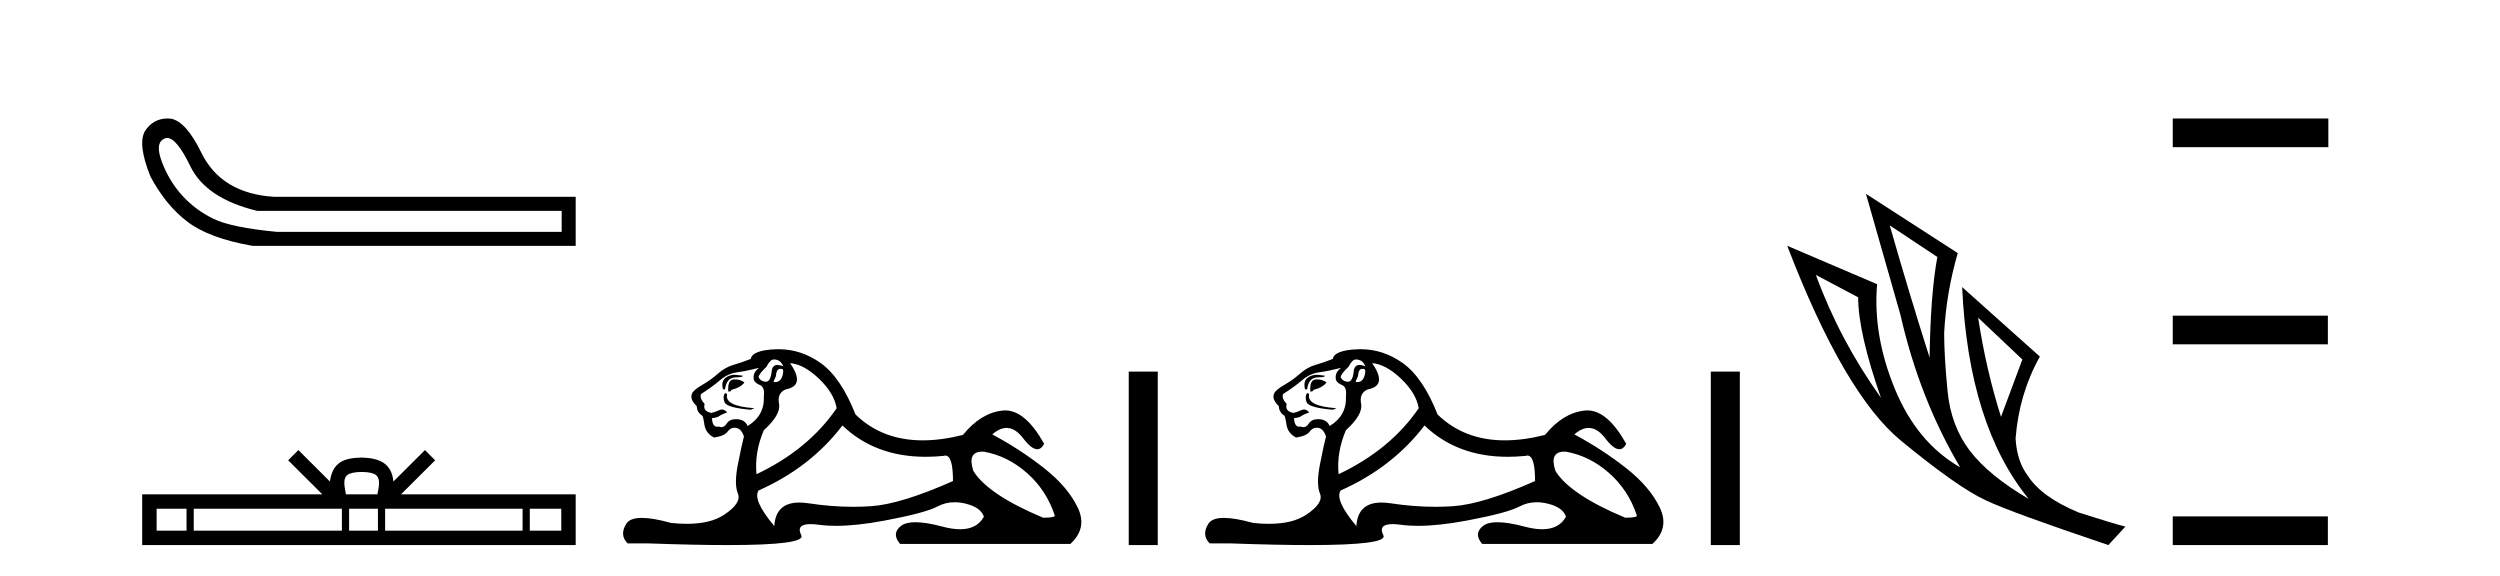
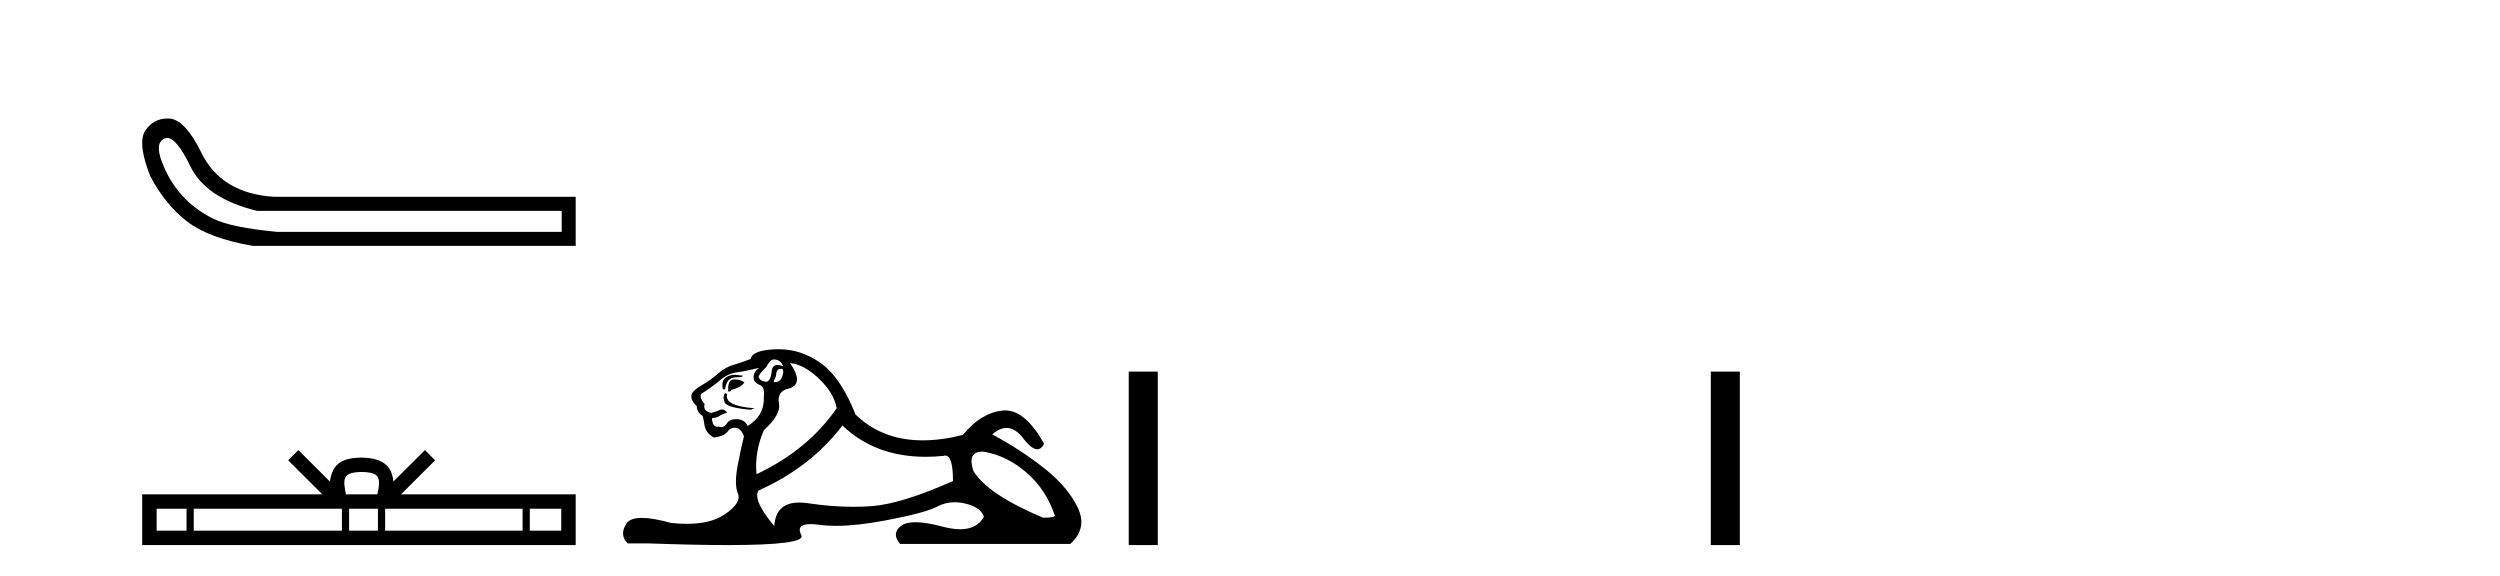
<svg xmlns="http://www.w3.org/2000/svg" width="178.0" height="41.0">
  <path d="M 11.901 9.824 Q 12.578 9.824 13.546 11.826 Q 14.659 14.129 18.305 15.012 L 39.991 15.012 L 39.991 16.509 L 19.726 16.509 Q 16.463 16.202 15.177 15.569 Q 13.892 14.935 12.97 13.918 Q 12.049 12.901 11.531 11.538 Q 11.013 10.176 11.704 9.869 Q 11.799 9.824 11.901 9.824 ZM 11.924 8.437 Q 10.907 8.437 10.322 9.332 Q 9.785 10.253 10.706 12.556 Q 11.781 14.59 13.335 15.78 Q 14.89 16.969 17.998 17.507 L 40.989 17.507 L 40.989 14.014 L 19.534 14.014 Q 15.734 13.784 14.314 10.828 Q 13.239 8.641 12.164 8.449 Q 12.041 8.437 11.924 8.437 Z" style="fill:#000000;stroke:none" />
  <path d="M 25.75 33.604 C 26.25 33.604 26.552 33.689 26.708 33.778 C 27.162 34.068 26.945 34.761 26.872 35.195 L 24.628 35.195 C 24.574 34.752 24.329 34.076 24.793 33.778 C 24.949 33.689 25.25 33.604 25.75 33.604 ZM 13.281 36.222 L 13.281 37.782 L 11.152 37.782 L 11.152 36.222 ZM 24.343 36.222 L 24.343 37.782 L 13.794 37.782 L 13.794 36.222 ZM 26.908 36.222 L 26.908 37.782 L 24.856 37.782 L 24.856 36.222 ZM 37.208 36.222 L 37.208 37.782 L 27.421 37.782 L 27.421 36.222 ZM 39.962 36.222 L 39.962 37.782 L 37.721 37.782 L 37.721 36.222 ZM 21.244 32.045 L 20.518 32.773 L 22.947 35.195 L 10.124 35.195 L 10.124 38.809 L 40.989 38.809 L 40.989 35.195 L 28.554 35.195 L 30.982 32.773 L 30.256 32.045 L 28.011 34.284 C 27.876 32.927 26.946 32.615 25.75 32.577 C 24.472 32.611 23.688 32.9 23.489 34.284 L 21.244 32.045 Z" style="fill:#000000;stroke:none" />
  <path d="M 55.094 25.594 Q 55.579 25.594 55.766 26.079 Q 55.527 25.984 55.357 25.984 Q 54.996 25.984 54.945 26.415 Q 54.872 27.18 54.532 27.18 Q 54.524 27.18 54.516 27.18 Q 54.162 27.161 54.012 26.863 Q 54.012 26.639 54.572 26.117 Q 54.833 25.594 55.094 25.594 ZM 55.629 26.261 Q 55.766 26.261 55.766 26.452 Q 55.697 27.205 55.19 27.205 Q 55.144 27.205 55.094 27.199 L 55.094 27.124 L 55.243 26.788 Q 55.278 26.264 55.543 26.264 Q 55.561 26.264 55.579 26.266 Q 55.606 26.261 55.629 26.261 ZM 52.306 26.684 Q 51.969 26.684 51.681 26.881 Q 51.326 27.124 51.475 27.721 L 51.625 27.721 Q 51.662 27.348 51.849 27.105 Q 52.035 26.863 52.464 26.863 Q 52.893 26.863 52.893 26.751 Q 52.893 26.751 52.464 26.695 Q 52.384 26.684 52.306 26.684 ZM 52.296 27.012 Q 51.849 27.012 51.849 27.646 L 51.849 27.87 Q 51.886 27.877 51.917 27.877 Q 52.042 27.877 52.072 27.758 Q 52.707 27.609 53.005 27.236 Q 52.744 27.012 52.296 27.012 ZM 51.625 27.982 Q 51.438 28.243 51.587 28.635 Q 51.737 29.027 53.453 29.176 L 53.714 29.064 Q 51.55 28.915 51.774 28.057 L 51.625 27.982 ZM 54.05 26.191 Q 53.565 26.527 53.677 27.049 Q 53.751 27.273 54.124 27.422 Q 54.46 27.572 54.385 28.206 Q 54.46 29.586 53.229 30.332 Q 53.042 29.885 52.501 29.847 Q 52.45 29.844 52.401 29.844 Q 51.939 29.844 51.737 30.164 Q 51.579 30.414 51.366 30.414 Q 51.276 30.414 51.177 30.37 Q 51.116 30.385 51.063 30.385 Q 50.724 30.385 50.692 29.773 Q 51.065 29.735 51.214 29.623 Q 51.364 29.512 51.774 29.362 Q 51.592 29.155 51.402 29.155 Q 51.318 29.155 51.233 29.194 Q 50.953 29.325 50.655 29.4 Q 50.02 29.288 50.17 28.765 Q 49.797 28.355 49.909 28.057 Q 50.729 27.534 51.27 27.068 Q 51.811 26.602 52.483 26.508 Q 53.154 26.415 54.05 26.191 ZM 56.251 25.855 Q 57.221 25.93 58.303 26.956 Q 59.384 27.982 59.571 29.064 Q 57.556 32.011 53.863 33.764 Q 53.714 32.198 54.385 30.631 Q 55.616 29.512 55.467 28.747 Q 55.318 27.982 55.952 27.721 Q 57.37 27.46 56.251 25.855 ZM 69.938 32.157 Q 69.994 32.157 70.054 32.16 Q 71.733 32.459 73.113 33.671 Q 74.494 34.884 75.091 36.674 Q 75.202 36.861 74.27 36.861 Q 70.353 35.219 69.308 33.541 Q 68.847 32.157 69.938 32.157 ZM 59.981 30.295 Q 62.306 32.524 65.909 32.524 Q 66.526 32.524 67.182 32.459 Q 67.249 32.436 67.309 32.436 Q 67.853 32.436 67.853 34.249 Q 64.16 35.891 62.033 36.04 Q 61.403 36.084 60.755 36.084 Q 59.216 36.084 57.575 35.835 Q 57.221 35.781 56.918 35.781 Q 55.226 35.781 55.131 37.458 Q 53.565 35.593 54.012 34.921 Q 57.706 33.279 59.981 30.295 ZM 55.437 24.864 Q 55.35 24.864 55.262 24.867 Q 53.565 24.923 53.453 25.557 Q 52.781 25.818 52.203 25.986 Q 51.625 26.154 51.121 26.602 Q 50.617 27.049 50.002 27.404 Q 49.386 27.758 49.274 28.019 Q 49.088 28.43 49.61 28.915 Q 49.61 29.325 49.983 29.586 Q 50.058 29.586 50.151 30.22 Q 50.244 30.855 50.841 31.153 Q 51.587 31.041 51.811 30.724 Q 52.001 30.454 52.3 30.454 Q 52.352 30.454 52.408 30.463 Q 52.781 30.519 52.968 31.078 Q 52.818 31.638 52.539 33.056 Q 52.259 34.473 52.539 35.145 Q 52.818 35.816 51.55 36.656 Q 50.583 37.296 48.899 37.296 Q 48.375 37.296 47.782 37.234 Q 46.488 36.874 45.7 36.874 Q 44.853 36.874 44.592 37.29 Q 44.089 38.092 44.686 38.689 L 46.141 38.689 Q 49.489 38.809 51.812 38.809 Q 57.409 38.809 57.053 38.111 Q 56.648 37.317 57.711 37.317 Q 57.972 37.317 58.321 37.365 Q 58.87 37.44 59.525 37.44 Q 60.988 37.44 62.985 37.066 Q 65.876 36.525 66.752 36.059 Q 67.314 35.76 67.968 35.76 Q 68.335 35.76 68.73 35.854 Q 69.83 36.115 70.054 36.786 Q 69.568 37.682 68.361 37.682 Q 67.809 37.682 67.107 37.495 Q 65.933 37.182 65.179 37.182 Q 64.497 37.182 64.16 37.439 Q 63.451 37.98 64.085 38.726 L 76.21 38.726 Q 77.441 37.607 76.732 36.133 Q 76.023 34.66 74.344 33.335 Q 72.666 32.011 70.651 30.929 Q 71.177 30.469 71.668 30.469 Q 72.289 30.469 72.852 31.209 Q 73.443 31.986 73.854 31.986 Q 74.144 31.986 74.344 31.601 Q 73.015 29.221 71.57 29.221 Q 71.475 29.221 71.379 29.232 Q 69.83 29.4 68.562 30.966 Q 67.026 31.353 65.7 31.353 Q 62.807 31.353 60.914 29.512 Q 59.869 26.863 58.414 25.837 Q 57.035 24.864 55.437 24.864 Z" style="fill:#000000;stroke:none" />
  <path d="M 80.366 26.458 L 80.366 38.809 L 82.433 38.809 L 82.433 26.458 Z" style="fill:#000000;stroke:none" />
-   <path d="M 96.538 25.594 Q 97.023 25.594 97.209 26.079 Q 96.97 25.984 96.8 25.984 Q 96.439 25.984 96.388 26.415 Q 96.316 27.18 95.976 27.18 Q 95.968 27.18 95.959 27.18 Q 95.605 27.161 95.456 26.863 Q 95.456 26.639 96.015 26.117 Q 96.277 25.594 96.538 25.594 ZM 97.072 26.261 Q 97.209 26.261 97.209 26.452 Q 97.141 27.205 96.634 27.205 Q 96.587 27.205 96.538 27.199 L 96.538 27.124 L 96.687 26.788 Q 96.722 26.264 96.986 26.264 Q 97.004 26.264 97.023 26.266 Q 97.049 26.261 97.072 26.261 ZM 93.749 26.684 Q 93.412 26.684 93.124 26.881 Q 92.77 27.124 92.919 27.721 L 93.068 27.721 Q 93.105 27.348 93.292 27.105 Q 93.479 26.863 93.908 26.863 Q 94.337 26.863 94.337 26.751 Q 94.337 26.751 93.908 26.695 Q 93.827 26.684 93.749 26.684 ZM 93.74 27.012 Q 93.292 27.012 93.292 27.646 L 93.292 27.87 Q 93.329 27.877 93.361 27.877 Q 93.486 27.877 93.516 27.758 Q 94.15 27.609 94.448 27.236 Q 94.187 27.012 93.74 27.012 ZM 93.068 27.982 Q 92.882 28.243 93.031 28.635 Q 93.18 29.027 94.896 29.176 L 95.157 29.064 Q 92.994 28.915 93.217 28.057 L 93.068 27.982 ZM 95.493 26.191 Q 95.008 26.527 95.12 27.049 Q 95.195 27.273 95.568 27.422 Q 95.903 27.572 95.829 28.206 Q 95.903 29.586 94.672 30.332 Q 94.486 29.885 93.945 29.847 Q 93.893 29.844 93.845 29.844 Q 93.383 29.844 93.18 30.164 Q 93.023 30.414 92.81 30.414 Q 92.72 30.414 92.62 30.37 Q 92.559 30.385 92.506 30.385 Q 92.168 30.385 92.135 29.773 Q 92.509 29.735 92.658 29.623 Q 92.807 29.512 93.217 29.362 Q 93.036 29.155 92.845 29.155 Q 92.762 29.155 92.676 29.194 Q 92.397 29.325 92.098 29.4 Q 91.464 29.288 91.613 28.765 Q 91.24 28.355 91.352 28.057 Q 92.173 27.534 92.714 27.068 Q 93.255 26.602 93.926 26.508 Q 94.598 26.415 95.493 26.191 ZM 97.694 25.855 Q 98.664 25.93 99.746 26.956 Q 100.828 27.982 101.014 29.064 Q 99 32.011 95.307 33.764 Q 95.157 32.198 95.829 30.631 Q 97.06 29.512 96.911 28.747 Q 96.761 27.982 97.396 27.721 Q 98.813 27.46 97.694 25.855 ZM 111.382 32.157 Q 111.438 32.157 111.498 32.16 Q 113.176 32.459 114.557 33.671 Q 115.937 34.884 116.534 36.674 Q 116.646 36.861 115.713 36.861 Q 111.796 35.219 110.751 33.541 Q 110.29 32.157 111.382 32.157 ZM 101.425 30.295 Q 103.75 32.524 107.352 32.524 Q 107.97 32.524 108.625 32.459 Q 108.692 32.436 108.753 32.436 Q 109.297 32.436 109.297 34.249 Q 105.603 35.891 103.477 36.04 Q 102.847 36.084 102.199 36.084 Q 100.659 36.084 99.019 35.835 Q 98.664 35.781 98.361 35.781 Q 96.67 35.781 96.575 37.458 Q 95.008 35.593 95.456 34.921 Q 99.149 33.279 101.425 30.295 ZM 96.88 24.864 Q 96.793 24.864 96.706 24.867 Q 95.008 24.923 94.896 25.557 Q 94.225 25.818 93.646 25.986 Q 93.068 26.154 92.564 26.602 Q 92.061 27.049 91.445 27.404 Q 90.83 27.758 90.718 28.019 Q 90.531 28.43 91.054 28.915 Q 91.054 29.325 91.427 29.586 Q 91.501 29.586 91.595 30.22 Q 91.688 30.855 92.285 31.153 Q 93.031 31.041 93.255 30.724 Q 93.445 30.454 93.743 30.454 Q 93.796 30.454 93.852 30.463 Q 94.225 30.519 94.411 31.078 Q 94.262 31.638 93.982 33.056 Q 93.702 34.473 93.982 35.145 Q 94.262 35.816 92.994 36.656 Q 92.026 37.296 90.342 37.296 Q 89.819 37.296 89.226 37.234 Q 87.931 36.874 87.143 36.874 Q 86.297 36.874 86.036 37.29 Q 85.532 38.092 86.129 38.689 L 87.584 38.689 Q 90.933 38.809 93.256 38.809 Q 98.852 38.809 98.496 38.111 Q 98.092 37.317 99.155 37.317 Q 99.416 37.317 99.765 37.365 Q 100.313 37.44 100.969 37.44 Q 102.432 37.44 104.428 37.066 Q 107.319 36.525 108.196 36.059 Q 108.758 35.76 109.412 35.76 Q 109.778 35.76 110.173 35.854 Q 111.274 36.115 111.498 36.786 Q 111.011 37.682 109.804 37.682 Q 109.253 37.682 108.55 37.495 Q 107.376 37.182 106.623 37.182 Q 105.94 37.182 105.603 37.439 Q 104.894 37.98 105.529 38.726 L 117.653 38.726 Q 118.884 37.607 118.175 36.133 Q 117.467 34.66 115.788 33.335 Q 114.109 32.011 112.095 30.929 Q 112.621 30.469 113.111 30.469 Q 113.732 30.469 114.296 31.209 Q 114.887 31.986 115.298 31.986 Q 115.587 31.986 115.788 31.601 Q 114.458 29.221 113.014 29.221 Q 112.918 29.221 112.822 29.232 Q 111.274 29.4 110.005 30.966 Q 108.469 31.353 107.143 31.353 Q 104.251 31.353 102.357 29.512 Q 101.313 26.863 99.858 25.837 Q 98.478 24.864 96.88 24.864 Z" style="fill:#000000;stroke:none" />
  <path d="M 121.809 26.458 L 121.809 38.809 L 123.876 38.809 L 123.876 26.458 Z" style="fill:#000000;stroke:none" />
-   <path d="M 134.55 16.048 L 137.94 18.297 Q 137.455 20.891 137.386 25.457 Q 135.933 20.891 134.55 16.048 ZM 129.292 19.576 L 132.301 21.168 Q 132.301 23.693 133.927 28.328 Q 130.987 24.212 129.292 19.576 ZM 140.845 22.62 L 143.993 25.595 L 142.471 29.677 Q 141.399 26.287 140.845 22.62 ZM 132.855 13.8 L 135.311 22.413 Q 136.66 28.363 139.565 33.275 Q 136.487 31.51 134.913 27.688 Q 133.339 23.866 133.65 20.234 L 127.251 17.501 Q 131.298 28.051 135.363 31.389 Q 139.427 34.728 141.399 35.627 Q 143.128 36.457 150.116 38.809 L 151.327 37.495 Q 150.496 37.287 148.006 36.492 Q 145.342 35.385 144.374 33.863 Q 143.613 32.86 143.509 31.234 Q 143.751 28.051 145.238 25.388 L 139.704 20.441 L 139.704 20.441 Q 140.153 30.265 144.443 35.523 Q 141.606 33.863 140.257 32.099 Q 138.908 30.334 138.666 27.844 Q 138.424 25.353 138.424 23.727 Q 138.562 20.891 139.392 18.02 L 132.855 13.8 Z" style="fill:#000000;stroke:none" />
-   <path d="M 154.701 8.437 L 154.701 10.479 L 165.778 10.479 L 165.778 8.437 ZM 154.701 22.475 L 154.701 24.516 L 165.744 24.516 L 165.744 22.475 ZM 154.701 36.767 L 154.701 38.809 L 165.744 38.809 L 165.744 36.767 Z" style="fill:#000000;stroke:none" />
</svg>